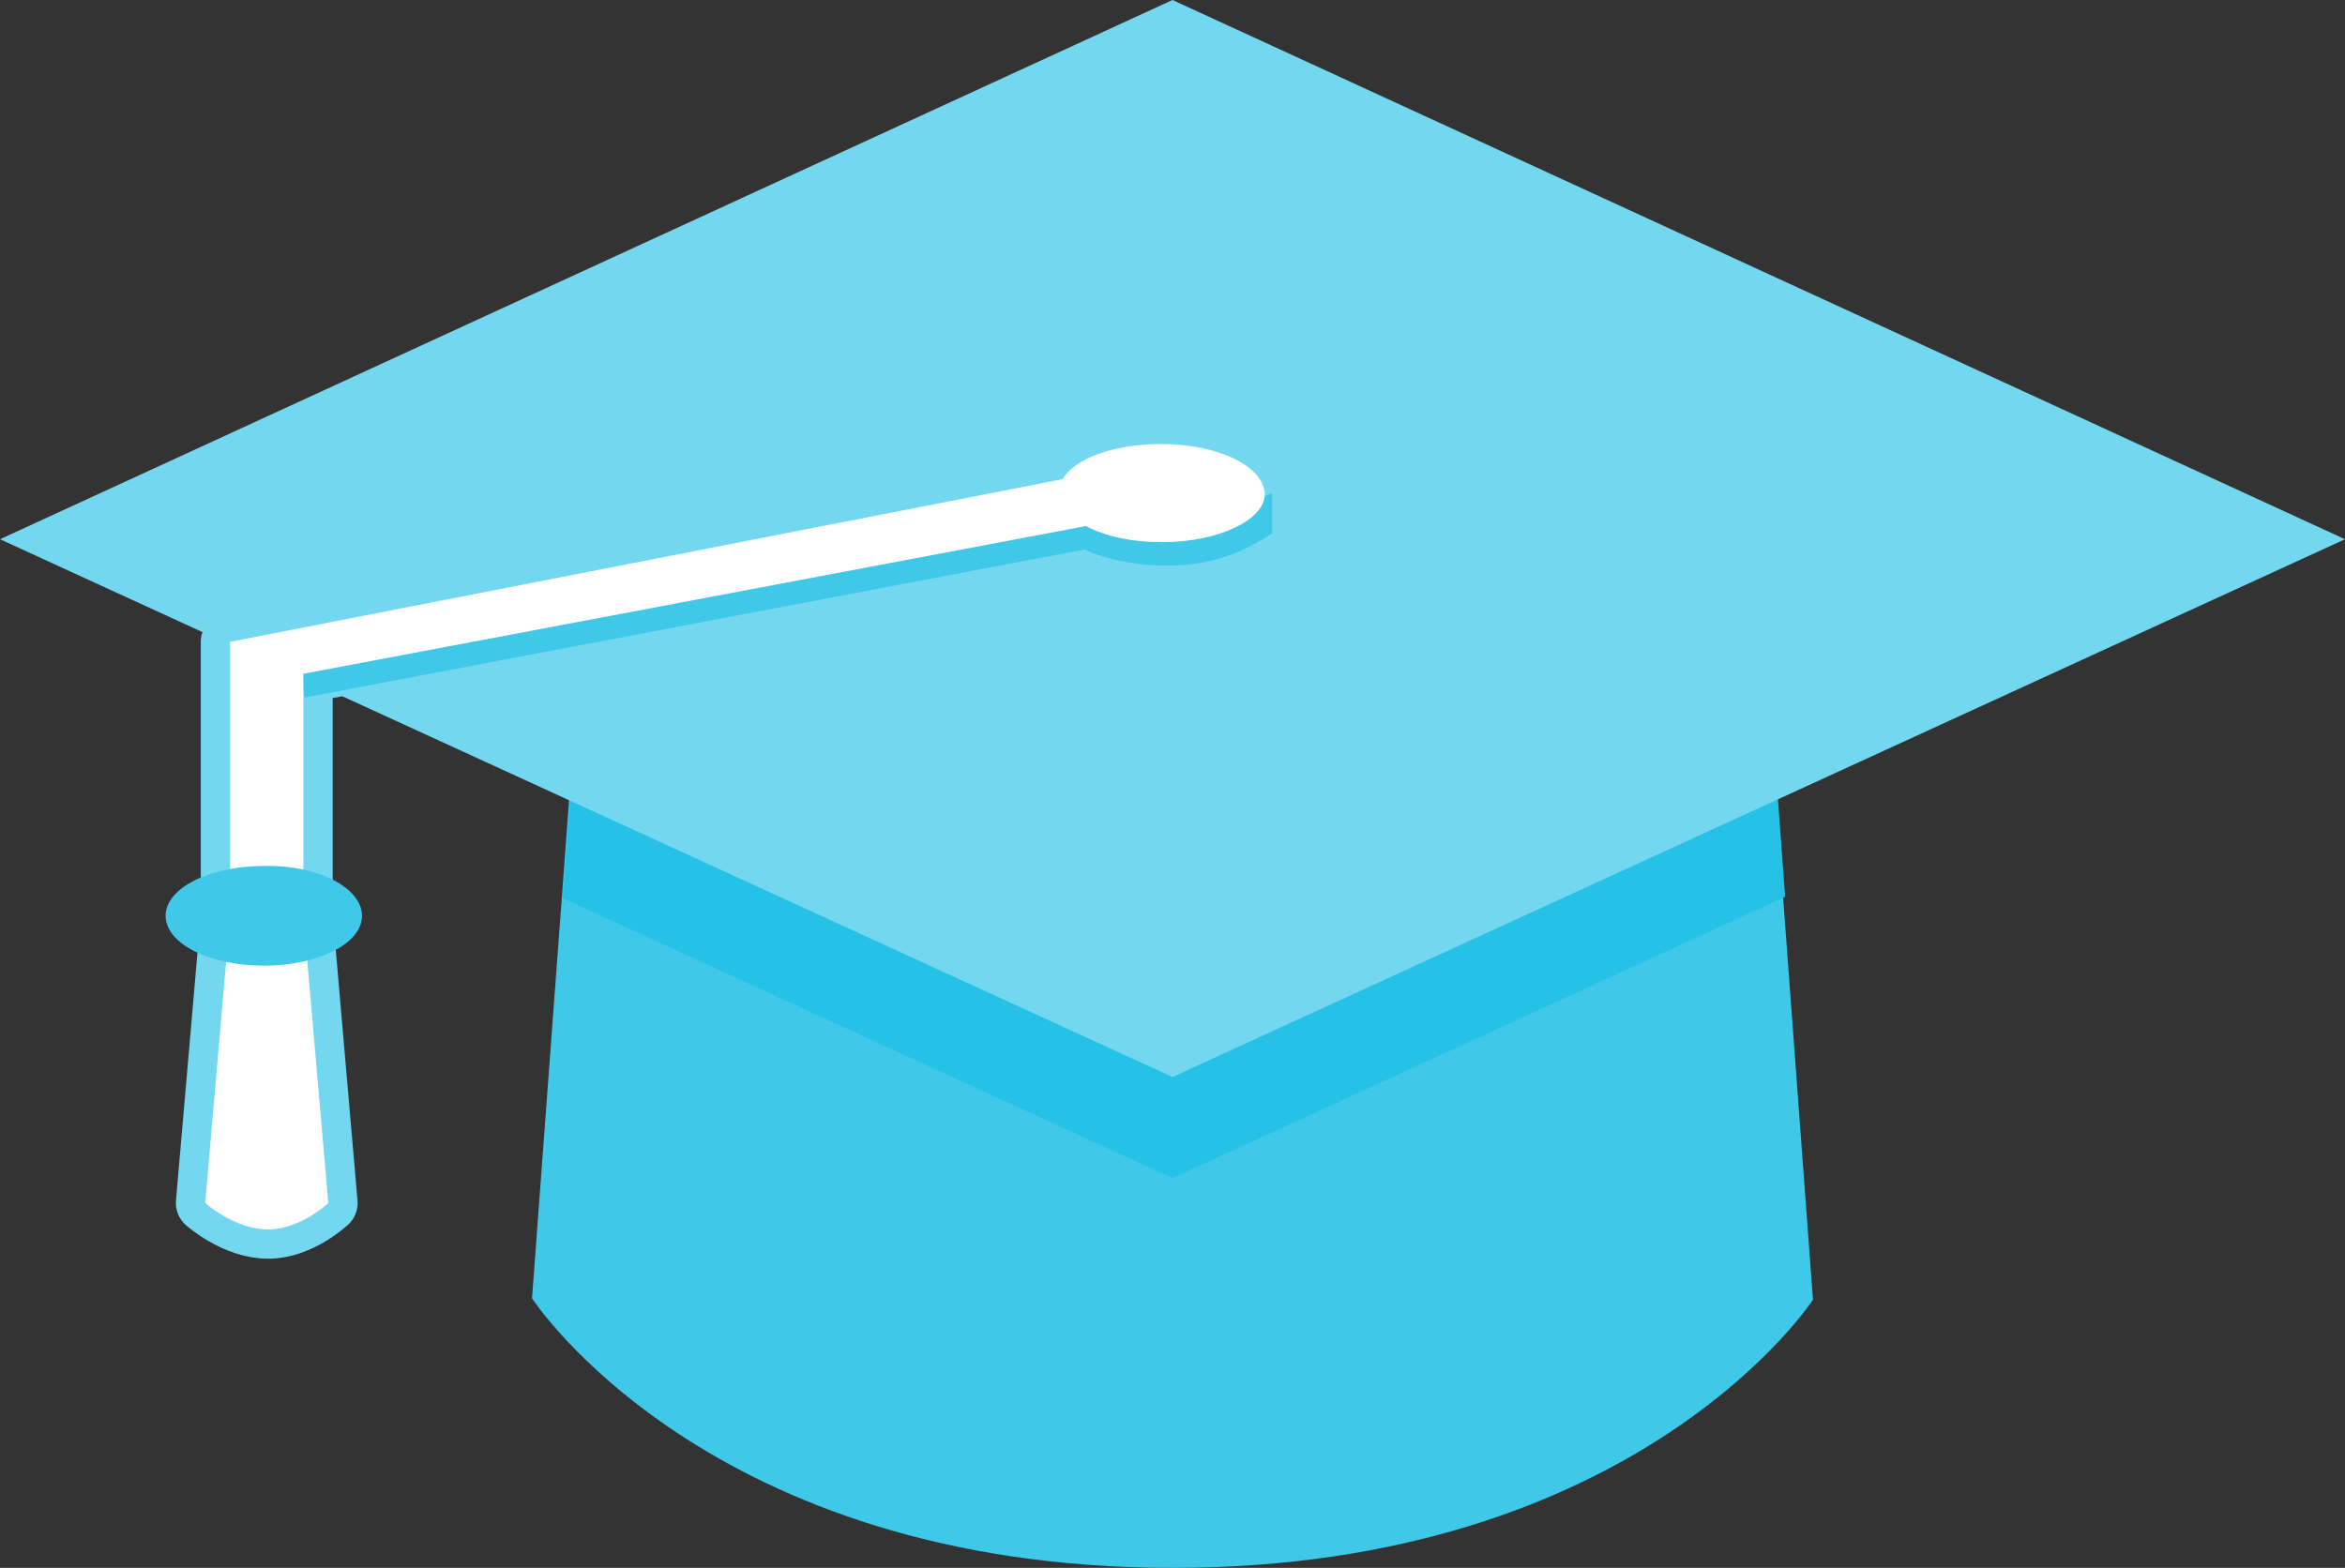
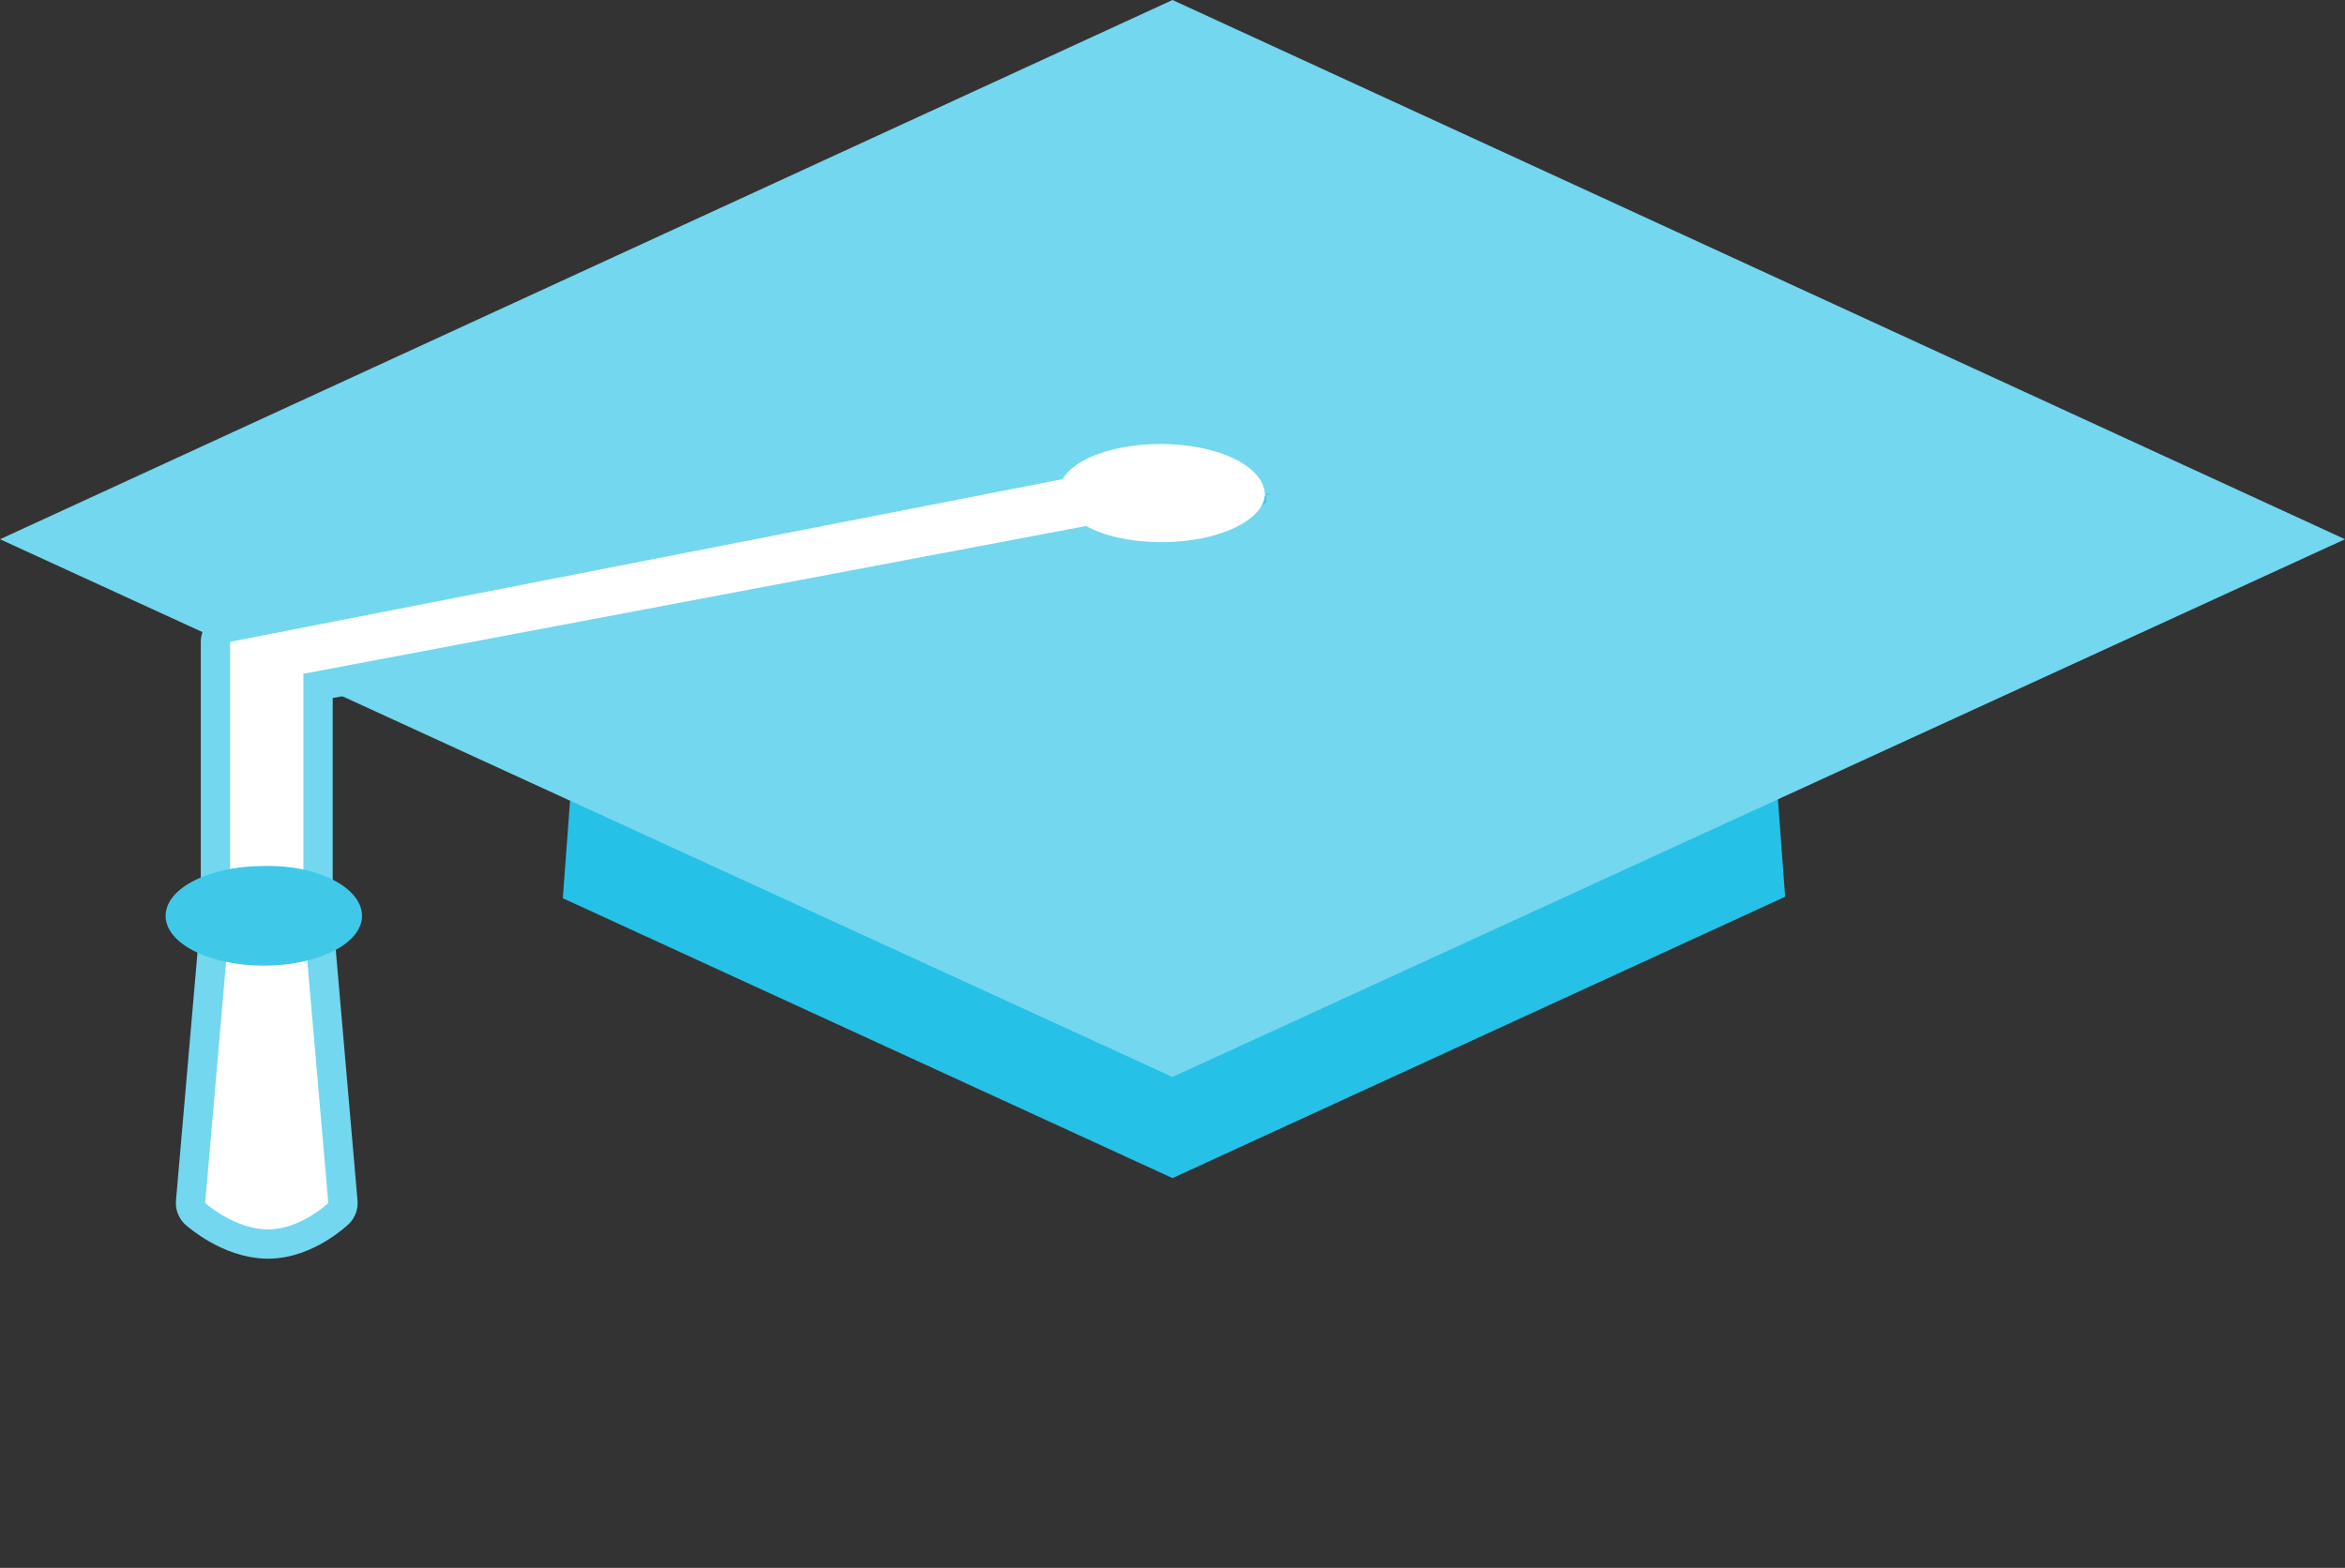
<svg xmlns="http://www.w3.org/2000/svg" version="1.1" x="0px" y="0px" width="160px" height="107px" viewBox="0 0 160 107" style="enable-background:new 0 0 160 107;" xml:space="preserve">
  <rect x="0" y="0" width="160" height="107" fill="#333333" stroke="none" />
  <style type="text/css">

	.st0{clip-path:url(#長方形_29_1_);}
	.st1{display:inline;opacity:0.5;fill:#8FFF3C;}
	.st2{fill:none;stroke:#FFFFFF;stroke-miterlimit:10;}
	.st3{fill:none;stroke:#00B6E2;stroke-width:2;stroke-miterlimit:10;}
	.st4{fill:#26C1E6;}
	.st5{clip-path:url(#SVGID_2_);}
	.st6{clip-path:url(#SVGID_4_);}
	.st7{fill:#999999;}
	.st8{opacity:0.5;}
	.st9{fill:#FFFFFF;}
	.st10{fill:none;}
	.st11{fill:#00B6E2;}
	.st12{fill:none;stroke:#73D7EF;stroke-width:4;stroke-linecap:round;stroke-linejoin:round;stroke-miterlimit:10;}
	.st13{display:none;}
	.st14{fill:#73D7EF;}
	.st15{fill:#A6E5F5;}
	.st16{fill:#40C8E9;}

</style>
  <g id="back">
</g>
  <g id="design">
    <g>
-       <path class="st16" d="M39.9,40.2l-3.6,48.4c0,0,11.9,18.4,43.7,18.4s43.7-18.3,43.7-18.3l-3.6-48.5H39.9z" />
      <polygon class="st4" points="38.4,61.3 80,80.4 121.8,61.2 121.3,54.4 80,73.4 38.9,54.6   " />
      <polygon class="st14" points="160,36.8 80,73.5 0,36.8 80,0   " />
      <g>
        <path class="st12" d="M79.2,30.3c-3.2,0-5.9,1-6.7,2.4L15.7,43.8v18.7L14,82.1c0,0,2,1.8,4.3,1.8c2.2,0,4.1-1.8,4.1-1.8     l-1.7-19.6V46l-0.1,0l53.5-10.1c1.3,0.7,3.1,1.1,5.2,1.1c3.8,0,7-1.5,7-3.3C86.2,31.8,83.1,30.3,79.2,30.3z" />
-         <path class="st16" d="M86.7,33.7l-1.3,0.5c0,0.9-2.4,2.3-6,2.3c-1.8,0-3.6-0.4-4.7-1l-0.4-0.2L20.4,45.5l0.4,2.1l53.2-10.1     c1.5,0.7,3.6,1.1,5.6,1.1c3.1,0,5.2-0.9,7.2-2.2V33.7z" />
+         <path class="st16" d="M86.7,33.7l-1.3,0.5c0,0.9-2.4,2.3-6,2.3c-1.8,0-3.6-0.4-4.7-1l-0.4-0.2L20.4,45.5l53.2-10.1     c1.5,0.7,3.6,1.1,5.6,1.1c3.1,0,5.2-0.9,7.2-2.2V33.7z" />
        <path class="st9" d="M79.2,30.3c-3.2,0-5.9,1-6.7,2.4L15.7,43.8v18.7L14,82.1c0,0,2,1.8,4.3,1.8c2.2,0,4.1-1.8,4.1-1.8l-1.7-19.6     V46l-0.1,0l53.5-10.1c1.3,0.7,3.1,1.1,5.2,1.1c3.8,0,7-1.5,7-3.3C86.2,31.8,83.1,30.3,79.2,30.3z" />
      </g>
      <path class="st16" d="M24.7,62.5c0,1.9-3,3.4-6.7,3.4c-3.7,0-6.7-1.5-6.7-3.4c0-1.9,3-3.4,6.7-3.4C21.7,59,24.7,60.6,24.7,62.5z" />
    </g>
  </g>
  <g id="guide">
</g>
  <g id="スライス用" class="st13">
</g>
</svg>